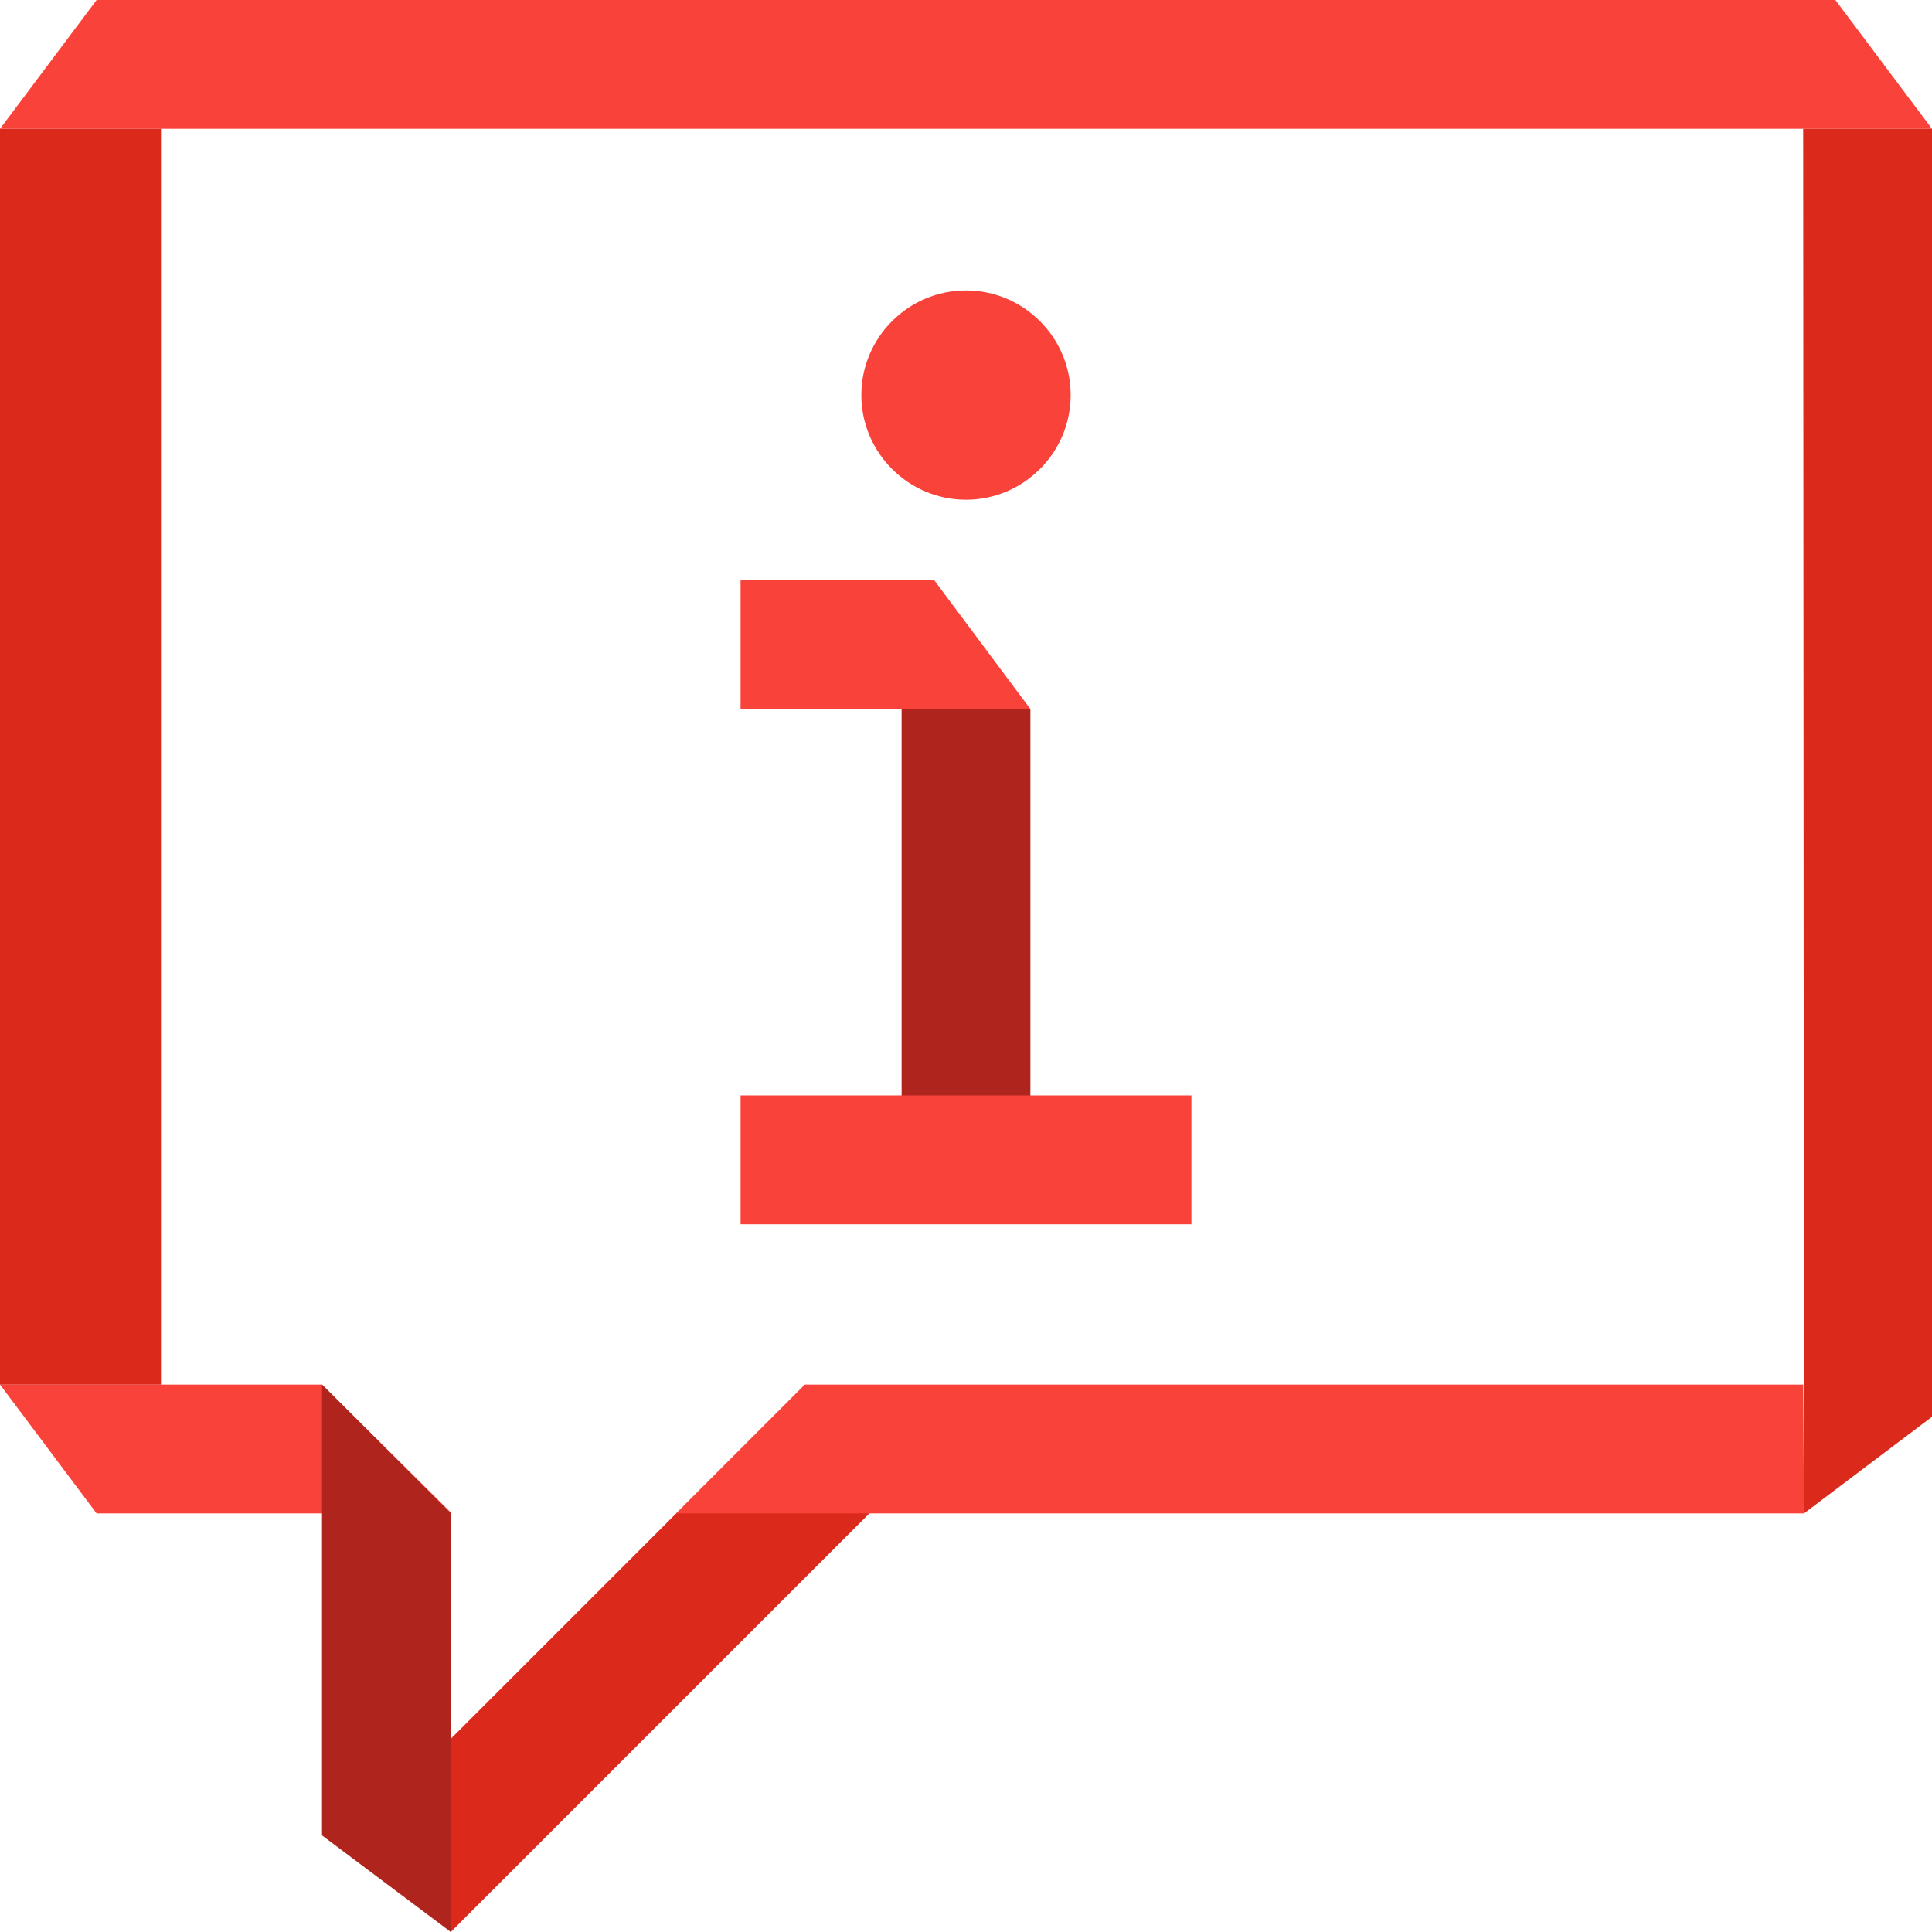
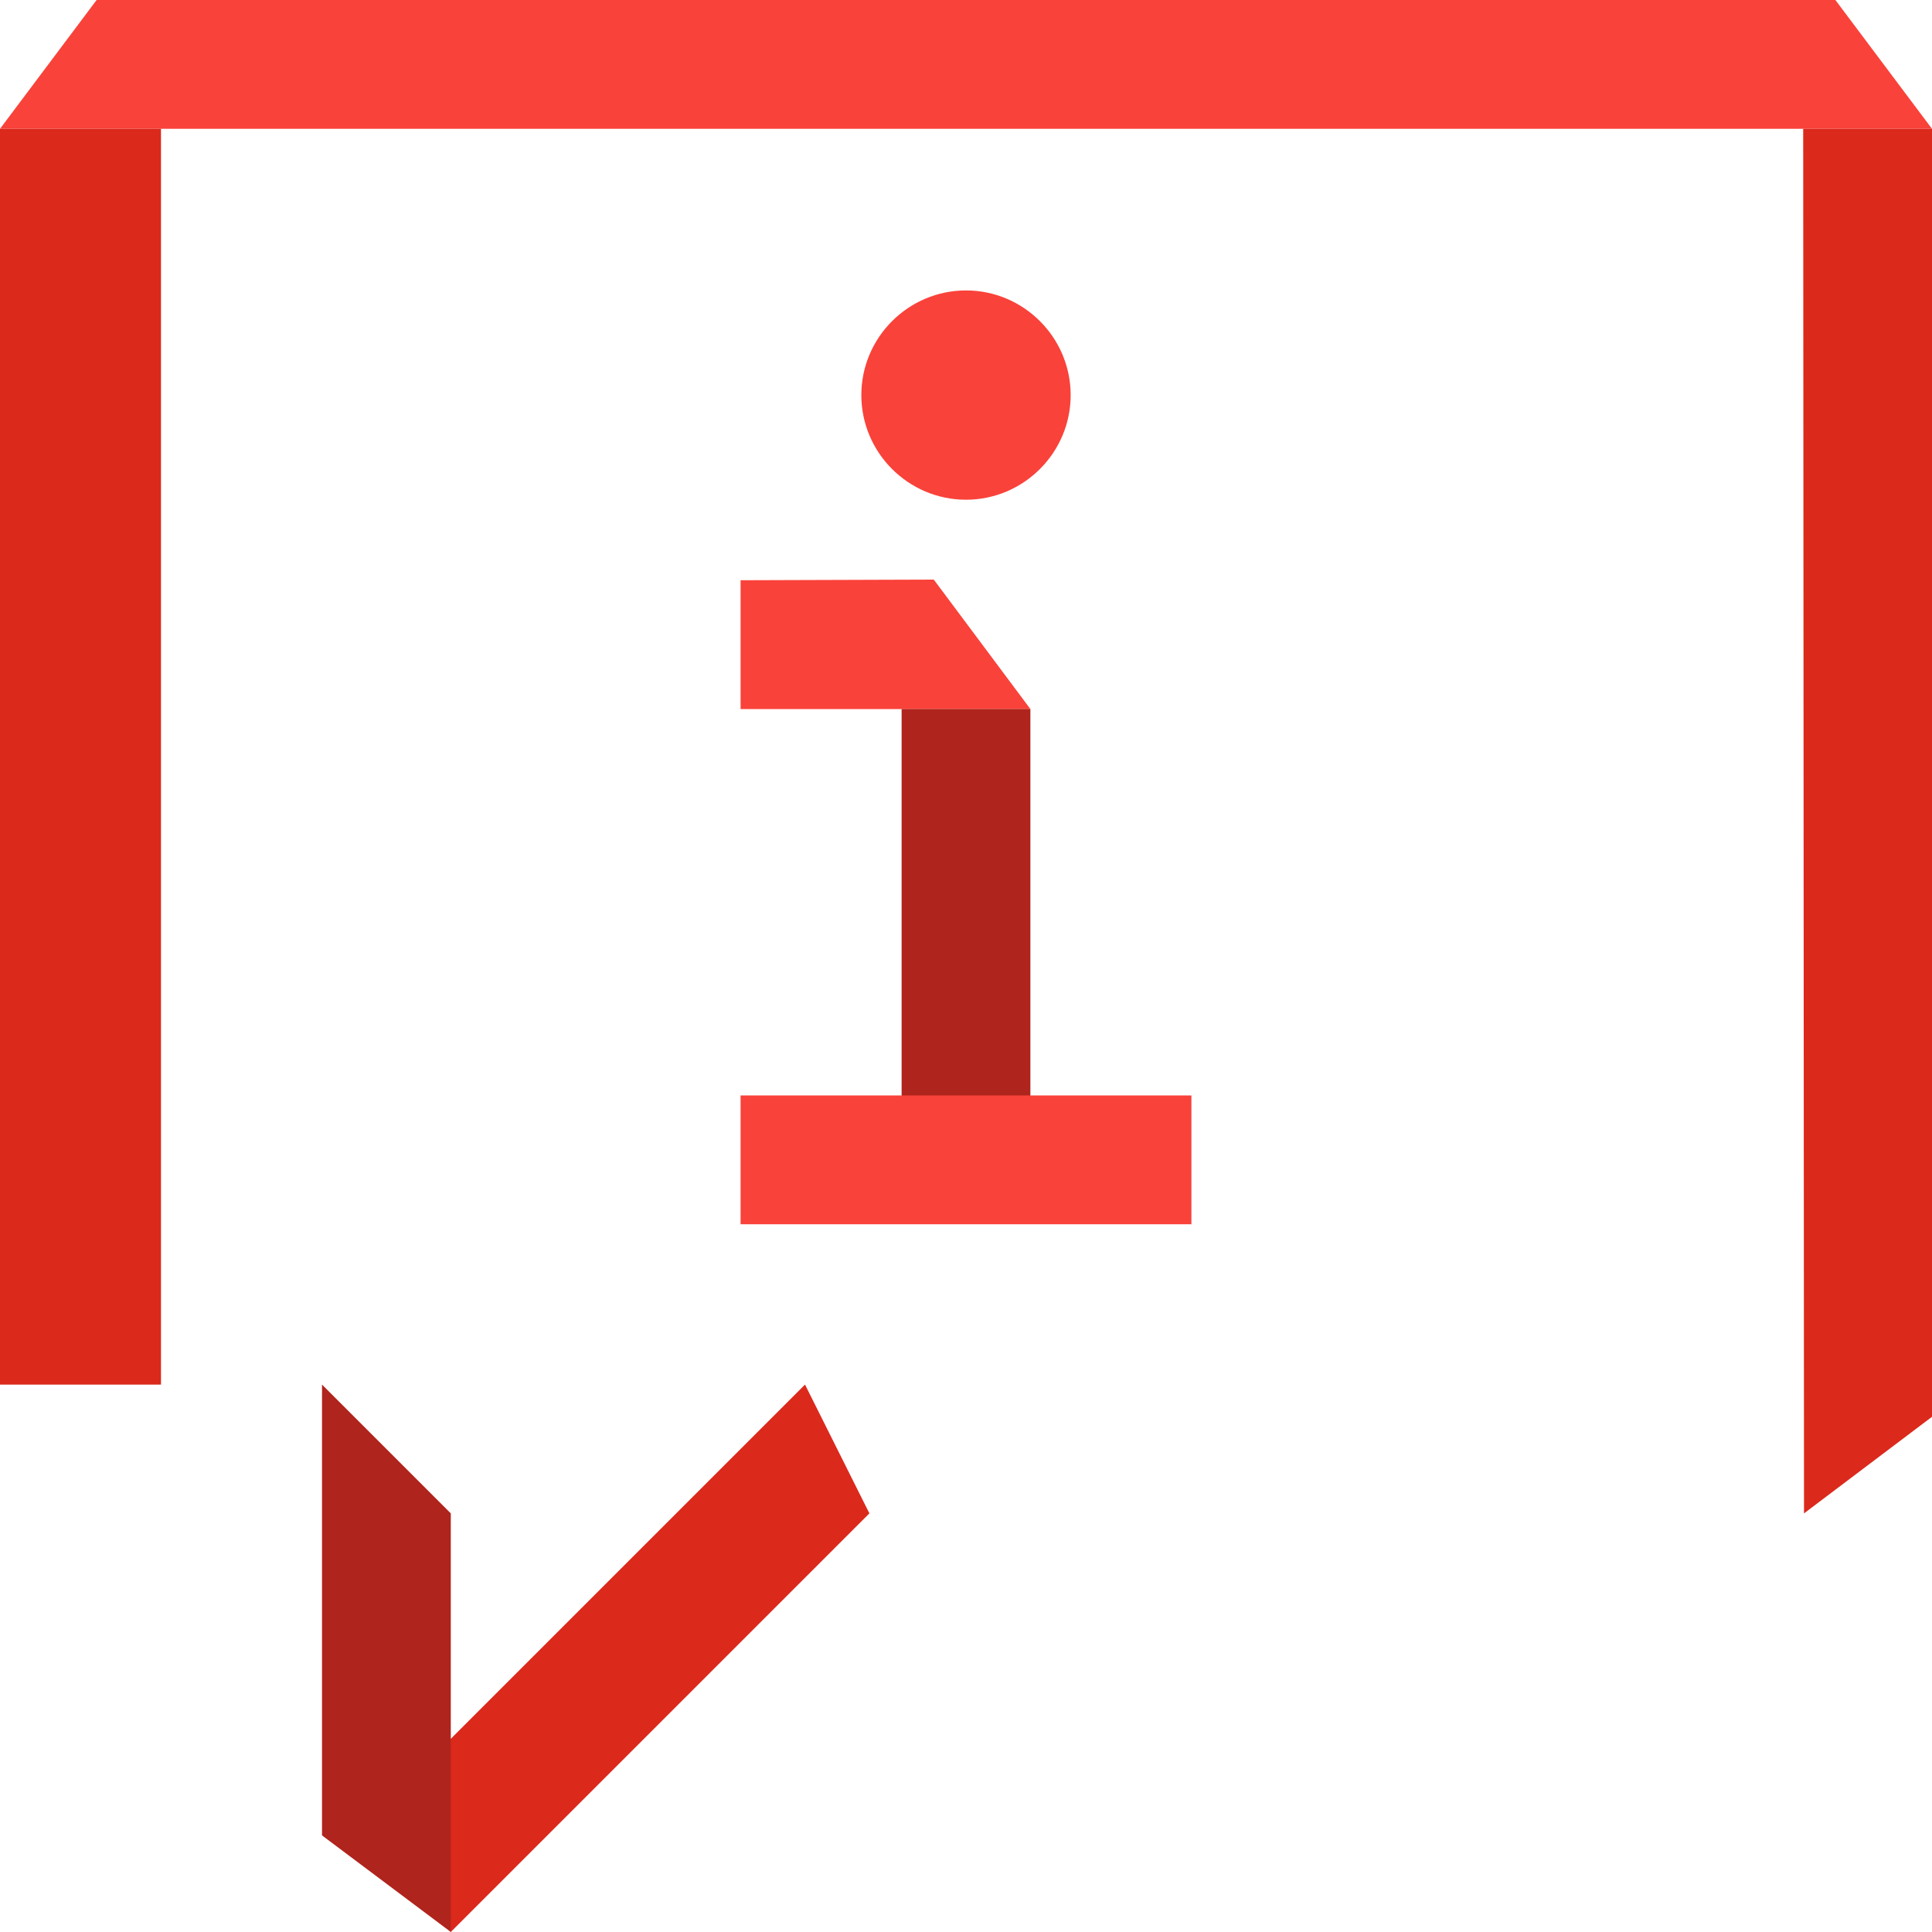
<svg xmlns="http://www.w3.org/2000/svg" width="64" height="64" viewBox="0 0 64 64" fill="none">
  <g clip-path="url(#clip0_273_777)">
    <path d="M26.667 45.866L11.733 60.8L14.933 63.999L28.8 50.133L26.667 45.866Z" fill="#DB291C" />
    <path d="M24.533 19.221V23.488H26.411H34.133L30.933 19.2L24.533 19.221Z" fill="#F9423A" />
    <path d="M34.133 23.487H29.867V37.354H34.133V23.487Z" fill="#AF241C" />
    <path d="M39.467 36.288H24.533V40.555H39.467V36.288Z" fill="#F9423A" />
    <path d="M32 16.554C30.091 16.554 28.533 14.997 28.533 13.088C28.533 11.178 30.091 9.621 32 9.621C33.909 9.621 35.467 11.178 35.467 13.088C35.467 14.997 33.909 16.554 32 16.554Z" fill="#F9423A" />
    <path d="M0 4.267L3.2 0H60.8L64 4.267H0Z" fill="#F9423A" />
-     <path d="M10.667 45.866L14.965 50.133H3.2L0 45.866H10.667Z" fill="#F9423A" />
-     <path d="M59.733 45.866L59.76 50.133H22.4L26.667 45.866H59.733Z" fill="#F9423A" />
    <path d="M59.733 4.267H64V46.933L59.76 50.133L59.733 4.267Z" fill="#DB291C" />
    <path d="M5.333 4.267H0V45.867H5.333V4.267Z" fill="#DB291C" />
    <path d="M10.667 45.866L14.933 50.133V63.999L10.667 60.8V45.866Z" fill="#AF241C" />
  </g>
  <defs>
    <clipPath id="clip0_273_777">
      <rect width="64" height="64" fill="white" />
    </clipPath>
  </defs>
</svg>